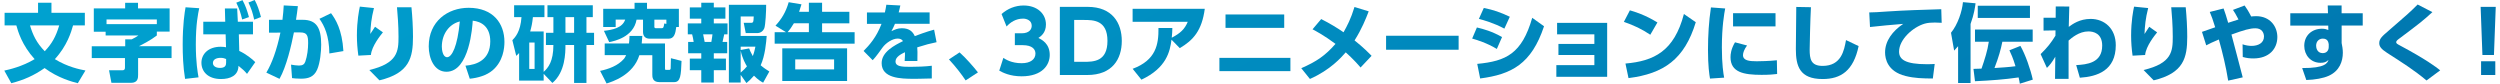
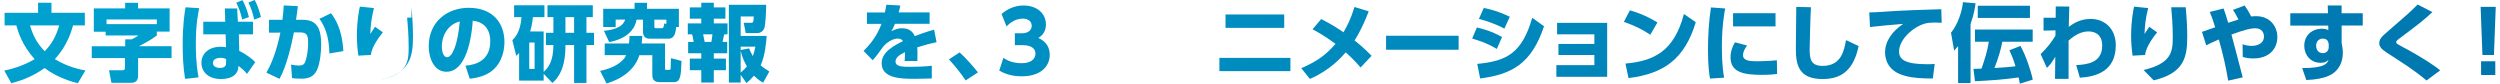
<svg xmlns="http://www.w3.org/2000/svg" version="1.1" id="レイヤー_1" x="0px" y="0px" width="670px" height="22.43px" viewBox="0 0 670 22.43" style="enable-background:new 0 0 670 22.43;" xml:space="preserve">
  <style type="text/css">
	.st0{fill:url(#SVGID_1_);}
	.st1{fill:url(#SVGID_2_);}
	.st2{fill:url(#SVGID_3_);}
	.st3{fill:url(#SVGID_4_);}
	.st4{fill:url(#SVGID_5_);}
	.st5{fill:url(#SVGID_6_);}
	.st6{fill:url(#SVGID_7_);}
	.st7{fill:url(#SVGID_8_);}
	.st8{fill:url(#SVGID_9_);}
	.st9{fill:url(#SVGID_10_);}
	.st10{fill:url(#SVGID_11_);}
	.st11{fill:url(#SVGID_12_);}
	.st12{fill:url(#SVGID_13_);}
	.st13{fill:url(#SVGID_14_);}
	.st14{fill:url(#SVGID_15_);}
	.st15{fill:url(#SVGID_16_);}
	.st16{fill:url(#SVGID_17_);}
	.st17{fill:url(#SVGID_18_);}
	.st18{fill:url(#SVGID_19_);}
	.st19{fill:url(#SVGID_20_);}
	.st20{fill:url(#SVGID_21_);}
	.st21{fill:url(#SVGID_22_);}
	.st22{fill:url(#SVGID_23_);}
	.st23{fill:url(#SVGID_24_);}
	.st24{fill:url(#SVGID_25_);}
	.st25{fill:url(#SVGID_26_);}
	.st26{fill:url(#SVGID_27_);}
	.st27{fill:url(#SVGID_28_);}
	.st28{fill:url(#SVGID_29_);}
	.st29{fill:url(#SVGID_30_);}
	.st30{fill:url(#SVGID_31_);}
</style>
  <g>
    <g>
      <linearGradient id="SVGID_1_" gradientUnits="userSpaceOnUse" x1="248.523" y1="-139.347" x2="422.619" y2="162.196">
        <stop offset="0" style="stop-color:#00A2D0" />
        <stop offset="1" style="stop-color:#0076AF" />
      </linearGradient>
      <path class="st0" d="M20.85,22.3c-1.36-0.34-5.27-1.36-8.9-4.06c-2.88,2.02-5.61,3.2-8.92,4.06l-1.88-3.38    c1.34-0.29,4.79-1.07,8.13-3.07c-3.43-3.79-4.45-7.45-4.9-9.04H1.23V3.43h8.97v-2.7h3.59v2.7h8.95v3.38h-3.16    c-0.48,1.7-1.57,5.45-4.88,9.04c3.47,2.13,6.77,2.77,8.2,3.04L20.85,22.3z M8.04,6.81c0.75,2.52,1.75,4.68,3.95,6.92    c1.91-2,3-3.93,3.88-6.92H8.04z" />
      <linearGradient id="SVGID_2_" gradientUnits="userSpaceOnUse" x1="248.523" y1="-139.347" x2="422.619" y2="162.196">
        <stop offset="0" style="stop-color:#00A2D0" />
        <stop offset="1" style="stop-color:#0076AF" />
      </linearGradient>
      <path class="st1" d="M28.32,8.51h-3.18V2.25h8.4v-1.5h3.45v1.5h8.47v6.22h-3.43v1.04c-1.63,1.27-3.79,2.36-4.81,2.88h8.76v3.18    h-8.97v4.47c0,0.79-0.02,2.16-1.91,2.16h-5.24l-0.64-3.36h3.54c0.52,0,0.73-0.2,0.73-0.73v-2.54h-8.9V12.4h8.97v-1.86h1.75    c0.98-0.5,1.09-0.57,1.79-1.04h-8.79V8.51z M42.03,6.47V5.22H28.55v1.25H42.03z" />
      <linearGradient id="SVGID_3_" gradientUnits="userSpaceOnUse" x1="248.523" y1="-139.347" x2="422.619" y2="162.196">
        <stop offset="0" style="stop-color:#00A2D0" />
        <stop offset="1" style="stop-color:#0076AF" />
      </linearGradient>
      <path class="st2" d="M53.39,2.2c-0.3,1.45-0.91,4.22-0.91,9.72c0,4.81,0.5,7.52,0.73,8.81l-3.61,0.41    c-0.54-3.29-0.64-6.58-0.64-9.2c0-5.45,0.52-8.54,0.77-9.99L53.39,2.2z M60.27,2.27h3.29l0.18,3.56h4.06V9.2h-3.79l0.11,4.45    c1.79,0.82,3.56,2.23,4.29,3L66.2,19.8c-0.77-0.91-1.02-1.11-2.29-2.16c-0.04,2.63-2.2,3.54-4.68,3.54    c-3.59,0-5.25-2.09-5.25-4.36c0-2.29,1.79-4.29,5.18-4.29c0.7,0,1.04,0.07,1.41,0.14L60.47,9.2h-5.99V5.83h5.88L60.27,2.27z     M60.61,15.82c-0.43-0.18-0.82-0.32-1.48-0.32c-1.16,0-2.07,0.45-2.07,1.38c0,0.75,0.66,1.32,1.91,1.32    c1.38,0,1.63-0.68,1.63-1.38V15.82z M64.99,0.04c0.79,1.45,1.23,2.72,1.73,4.54L64.9,5.22c-0.41-1.79-0.79-2.88-1.57-4.5    L64.99,0.04z M68.26,0c0.77,1.45,1.16,2.66,1.68,4.56l-1.82,0.7c-0.41-1.86-0.75-2.93-1.54-4.59L68.26,0z" />
      <linearGradient id="SVGID_4_" gradientUnits="userSpaceOnUse" x1="248.523" y1="-139.347" x2="422.619" y2="162.196">
        <stop offset="0" style="stop-color:#00A2D0" />
        <stop offset="1" style="stop-color:#0076AF" />
      </linearGradient>
      <path class="st3" d="M71.38,19.46c1.48-2.47,2.79-6.02,3.77-10.72l-3.06,0.02V5.31h3.61c0.16-1.52,0.3-2.7,0.34-3.86l3.79,0.2    c-0.16,1.38-0.25,2.07-0.5,3.66h1.82c3.63,0,4.93,2.11,4.93,6.65c0,1.77-0.27,4.88-1.09,6.72c-0.89,2-2.45,2.41-4.34,2.41    c-1.18,0-2.07-0.11-2.38-0.16l-0.27-3.61c0.61,0.11,1.45,0.25,2.13,0.25c1,0,1.45-0.36,1.7-1.07c0.52-1.48,0.75-3.38,0.75-4.95    c0-2.04-0.29-2.86-2.13-2.86h-1.68c-0.7,3.56-2,9.15-3.86,12.44L71.38,19.46z M88.27,14.33c-0.07-4.79-1.32-7.38-2.66-9.29    l3.11-1.5c1.2,1.61,2.97,4.38,3.31,10.15L88.27,14.33z" />
      <linearGradient id="SVGID_5_" gradientUnits="userSpaceOnUse" x1="248.523" y1="-139.347" x2="422.619" y2="162.196">
        <stop offset="0" style="stop-color:#00A2D0" />
        <stop offset="1" style="stop-color:#0076AF" />
      </linearGradient>
-       <path class="st4" d="M100.22,2.16C99.49,5,99.33,7.02,99.24,9.1c0.73-1.11,0.98-1.52,1.27-1.93l2.11,1.5    c-0.57,0.7-3,3.66-3.22,6.06l-3.36,0.18c-0.25-1.84-0.39-3.54-0.39-5.4c0-3.91,0.57-6.7,0.79-7.74L100.22,2.16z M110.27,1.93    c0.25,2.63,0.41,5.29,0.41,7.95c0,5.56-0.93,9.72-8.99,11.65l-2.72-2.77c7.63-1.79,7.83-5.04,7.83-8.9c0-3.18-0.25-6.06-0.41-7.92    H110.27z" />
+       <path class="st4" d="M100.22,2.16C99.49,5,99.33,7.02,99.24,9.1c0.73-1.11,0.98-1.52,1.27-1.93l2.11,1.5    c-0.57,0.7-3,3.66-3.22,6.06l-3.36,0.18c-0.25-1.84-0.39-3.54-0.39-5.4c0-3.91,0.57-6.7,0.79-7.74L100.22,2.16z M110.27,1.93    c0.25,2.63,0.41,5.29,0.41,7.95c0,5.56-0.93,9.72-8.99,11.65c7.63-1.79,7.83-5.04,7.83-8.9c0-3.18-0.25-6.06-0.41-7.92    H110.27z" />
      <linearGradient id="SVGID_6_" gradientUnits="userSpaceOnUse" x1="248.523" y1="-139.347" x2="422.619" y2="162.196">
        <stop offset="0" style="stop-color:#00A2D0" />
        <stop offset="1" style="stop-color:#0076AF" />
      </linearGradient>
      <path class="st5" d="M124.74,17.6c3-0.23,6.65-1.54,6.65-6.52c0-3.95-2.41-5.31-4.7-5.54c-0.07,1.41-0.86,13.69-7.04,13.69    c-3.36,0-4.75-3.72-4.75-6.81c0-6.7,5.09-10.33,10.69-10.33c6.61,0,9.6,4.22,9.6,9.15c0,1.7-0.36,5.22-3.18,7.61    c-1.61,1.36-3.88,2.02-6.11,2.25L124.74,17.6z M118.41,12.51c0,0.77,0.23,2.82,1.41,2.82c1.27,0,2.79-2.84,3.41-9.58    C120.36,6.45,118.41,9.15,118.41,12.51z" />
      <linearGradient id="SVGID_7_" gradientUnits="userSpaceOnUse" x1="248.523" y1="-139.347" x2="422.619" y2="162.196">
        <stop offset="0" style="stop-color:#00A2D0" />
        <stop offset="1" style="stop-color:#0076AF" />
      </linearGradient>
      <path class="st6" d="M146.31,12.06V8.79h2v-4.2h-1.59V1.41h12.15v3.18h-1.7v4.2h2.04v3.27h-2.04v10.17h-3.31V12.06h-2.32    c0,2.11-0.05,7.27-3.5,10.17l-2.34-2.45v1.82h-6.58v-7.4c-0.14,0.16-0.27,0.32-0.77,0.77l-1.04-4.2c0.75-0.77,2.18-2.25,2.45-6.18    h-1.98V1.41h8.13v3.18h-3.09c-0.18,1.66-0.36,2.52-0.73,3.84h3.61v10.83c1.23-1.09,2.61-2.82,2.61-7.2H146.31z M143.27,11.4h-1.43    v7.08h1.43V11.4z M151.54,8.79h2.32v-4.2h-2.32V8.79z" />
      <linearGradient id="SVGID_8_" gradientUnits="userSpaceOnUse" x1="248.523" y1="-139.347" x2="422.619" y2="162.196">
        <stop offset="0" style="stop-color:#00A2D0" />
        <stop offset="1" style="stop-color:#0076AF" />
      </linearGradient>
      <path class="st7" d="M168.57,11.65c0.07-0.61,0.11-1.07,0.14-2.02h3.43c-0.02,0.54-0.05,0.88-0.16,2.02h6.24v6.67    c0,0.21,0,0.41,0.25,0.41h0.93c0.25,0,0.34-0.27,0.34-0.41c0.02-0.39,0.07-2.47,0.07-2.72l2.84,0.73    c-0.14,3.91-0.27,5.68-1.98,5.68h-3.97c-1.88,0-1.88-1.43-1.88-2v-5.22h-3.47c-1.66,5.4-7.4,7.15-8.79,7.58L160.83,19    c2.29-0.5,4.75-1.36,6.38-3.22c0.25-0.27,0.5-0.84,0.59-1h-5.74v-3.13H168.57z M161.85,8.26c2.25-0.25,4.95-0.75,5.7-3H165v1.98    h-3.34V2.36h8.4V0.75h3.34v1.61h8.54v4.88h-0.7c-0.23,1.88-0.61,3.13-2.07,3.13h-5.02c-1.38,0-1.82-0.86-1.82-1.84V5.27h-1.73    c-0.84,4.68-5.95,5.74-7.33,6.02L161.85,8.26z M175.36,7.02c0,0.25,0,0.54,0.39,0.54h1.59c0.43,0,0.54-0.23,0.68-1.27l0.57,0.11    V5.27h-3.22V7.02z" />
      <linearGradient id="SVGID_9_" gradientUnits="userSpaceOnUse" x1="248.523" y1="-139.347" x2="422.619" y2="162.196">
        <stop offset="0" style="stop-color:#00A2D0" />
        <stop offset="1" style="stop-color:#0076AF" />
      </linearGradient>
      <path class="st8" d="M187.94,0.73h3.36v1.25h3.11V5h-3.11v1.27h3.68V9.2h-0.89c-0.16,0.77-0.27,1.29-0.45,2.04h1.25v3.04h-3.59    v1.43h3.25v3.11h-3.25v3.29h-3.36v-3.29h-3.07v-3.11h3.07v-1.43h-3.52v-3.04h1.48c-0.07-0.61-0.27-1.54-0.41-2.04h-1.16V6.27h3.61    V5h-3.07V1.98h3.07V0.73z M188.44,9.2c0.07,0.32,0.34,1.75,0.41,2.04h1.79c0.2-1.04,0.25-1.68,0.3-2.04H188.44z M198.5,20.05v2.07    h-3.16V1.29h9.99c0.02,1.59-0.18,5.36-0.48,6.22c-0.32,0.86-1.04,1.36-1.95,1.36h-3.04l-0.54-2.75h1.86c0.73,0,0.75-0.16,0.82-1.7    h-3.5v5.22h6.97c-0.11,1.54-0.41,5.27-1.61,7.86c0.79,0.68,1.59,1.2,2.32,1.66l-1.66,3c-0.64-0.36-1.32-0.75-2.45-1.88    c-0.82,0.95-1.45,1.52-2.02,1.98L198.5,20.05z M198.5,12.51v0.89l2.27-0.43c0.2,0.52,0.41,1.07,0.98,2.06    c0.36-0.93,0.54-1.75,0.7-2.52H198.5z M198.5,19.46c0.84-0.7,1.32-1.23,1.68-1.68c-0.34-0.57-1.23-2.07-1.68-4.24V19.46z" />
      <linearGradient id="SVGID_10_" gradientUnits="userSpaceOnUse" x1="248.523" y1="-139.347" x2="422.619" y2="162.196">
        <stop offset="0" style="stop-color:#00A2D0" />
        <stop offset="1" style="stop-color:#0076AF" />
      </linearGradient>
-       <path class="st9" d="M216.78,3.16V0.73h3.54v2.43h7.31v3.09h-7.31v2.38h8.72v3.07h-21.43V8.63h3.04l-2.82-1.75    c1.63-1.79,2.75-3.56,3.54-6.29l3.43,0.57c-0.27,0.93-0.41,1.34-0.64,2H216.78z M227.02,21.71h-17.37v-8.76h17.37V21.71z     M212.76,6.24c-0.75,1.25-1.04,1.61-1.68,2.38h5.7V6.24H212.76z M223.54,15.92h-10.42v2.68h10.42V15.92z" />
      <linearGradient id="SVGID_11_" gradientUnits="userSpaceOnUse" x1="248.523" y1="-139.347" x2="422.619" y2="162.196">
        <stop offset="0" style="stop-color:#00A2D0" />
        <stop offset="1" style="stop-color:#0076AF" />
      </linearGradient>
      <path class="st10" d="M249.14,3.34v3.04h-9.29c-0.27,0.68-0.48,1.07-0.95,1.98c0.95-0.45,1.68-0.79,2.79-0.79    c2.13,0,2.97,1.02,3.47,2.11c0.73-0.27,3.09-1.18,5.18-1.73l0.66,3.36c-1.73,0.36-2.93,0.66-5.18,1.38    c0.04,0.5,0.11,1.59,0.04,3.66h-3.41c0.11-1.27,0.09-2.09,0.07-2.36c-1.02,0.5-2.52,1.25-2.52,2.47c0,1.38,1.66,1.45,4.02,1.45    c1.75,0,3.95-0.07,5.7-0.29v3.41c-3.38,0.09-4.09,0.09-4.88,0.09c-3.41,0-8.56-0.11-8.56-4.2c0-3.04,3.52-4.81,5.72-5.9    c-0.3-0.52-0.86-0.68-1.43-0.68c-1.32,0-3.11,1.09-4.09,2.45c-1.77,2.5-2.29,3.02-2.61,3.34l-2.43-2.47    c1.52-1.54,3.43-3.63,4.81-7.27h-3.91V3.34h4.81c0.18-0.84,0.27-1.27,0.39-2.07l3.75,0.2c-0.23,1.04-0.29,1.34-0.45,1.86H249.14z" />
      <linearGradient id="SVGID_12_" gradientUnits="userSpaceOnUse" x1="248.523" y1="-139.347" x2="422.619" y2="162.196">
        <stop offset="0" style="stop-color:#00A2D0" />
        <stop offset="1" style="stop-color:#0076AF" />
      </linearGradient>
      <path class="st11" d="M258.79,21.55c-1.07-1.61-2.59-3.61-4.47-5.63l2.84-1.88c1.66,1.45,3.84,3.97,4.93,5.36L258.79,21.55z" />
      <linearGradient id="SVGID_13_" gradientUnits="userSpaceOnUse" x1="248.523" y1="-139.347" x2="422.619" y2="162.196">
        <stop offset="0" style="stop-color:#00A2D0" />
        <stop offset="1" style="stop-color:#0076AF" />
      </linearGradient>
      <path class="st12" d="M268.9,15.51c0.54,0.36,2.13,1.43,4.9,1.43c2.41,0,3.7-1.07,3.7-2.59c0-1.09-0.79-2.25-3.43-2.25h-2.09V8.92    h1.84c1.98,0,2.68-1.04,2.68-2.02c0-1.5-1.48-1.91-2.29-1.91c-1.98,0-3.43,0.98-4.45,2.11l-1.34-3.34c1.61-1.45,3.7-2.29,5.9-2.29    c3.68,0,5.99,2.23,5.99,5.09c0,2.25-1.38,3.18-2.02,3.61c1,0.5,3.04,1.57,3.04,4.56c0,2.66-1.98,5.72-7.54,5.72    c-3.13,0-5.04-1-5.99-1.52L268.9,15.51z" />
      <linearGradient id="SVGID_14_" gradientUnits="userSpaceOnUse" x1="248.523" y1="-139.347" x2="422.619" y2="162.196">
        <stop offset="0" style="stop-color:#00A2D0" />
        <stop offset="1" style="stop-color:#0076AF" />
      </linearGradient>
-       <path class="st13" d="M284.04,1.84h7.47c6.58,0,9.13,4.31,9.13,9.13c0,4.9-2.57,9.13-9.24,9.13h-7.36V1.84z M287.88,16.57h2.47    c2.68,0,6.45,0,6.45-5.61c0-5.59-3.79-5.61-6.33-5.61h-2.59V16.57z" />
      <linearGradient id="SVGID_15_" gradientUnits="userSpaceOnUse" x1="248.523" y1="-139.347" x2="422.619" y2="162.196">
        <stop offset="0" style="stop-color:#00A2D0" />
        <stop offset="1" style="stop-color:#0076AF" />
      </linearGradient>
-       <path class="st14" d="M303.55,18.44c6.27-2.34,6.97-6.52,6.92-10.94h3.72c-0.02,0.93-0.04,1.52-0.16,2.61    c2.29-1.2,3.47-2.29,4.29-4.27h-14.78V2.36h19.34c-0.77,5.83-3.07,8.4-6.7,10.54l-2.22-2.27c-0.39,3.11-1.32,7.58-8.06,10.72    L303.55,18.44z" />
      <linearGradient id="SVGID_16_" gradientUnits="userSpaceOnUse" x1="248.523" y1="-139.347" x2="422.619" y2="162.196">
        <stop offset="0" style="stop-color:#00A2D0" />
        <stop offset="1" style="stop-color:#0076AF" />
      </linearGradient>
      <path class="st15" d="M345.83,15.51v3.56H326.8v-3.56H345.83z M344.17,3.88v3.59h-15.73V3.88H344.17z" />
      <linearGradient id="SVGID_17_" gradientUnits="userSpaceOnUse" x1="248.523" y1="-139.347" x2="422.619" y2="162.196">
        <stop offset="0" style="stop-color:#00A2D0" />
        <stop offset="1" style="stop-color:#0076AF" />
      </linearGradient>
      <path class="st16" d="M354.08,5.11c2.29,1.14,4.45,2.47,5.99,3.54c0.98-1.75,1.97-3.61,2.93-6.77l3.81,1.16    c-0.73,1.91-1.84,4.72-3.79,7.79c2.32,1.84,3.88,3.43,4.56,4.13l-2.95,3.13c-0.61-0.73-1.98-2.27-3.97-4.06    c-1.18,1.34-4.13,4.72-9.6,7.13l-2.32-2.88c4.04-1.77,6.4-3.34,9.17-6.52c-3.02-2.25-5.04-3.31-6.15-3.91L354.08,5.11z" />
      <linearGradient id="SVGID_18_" gradientUnits="userSpaceOnUse" x1="248.523" y1="-139.347" x2="422.619" y2="162.196">
        <stop offset="0" style="stop-color:#00A2D0" />
        <stop offset="1" style="stop-color:#0076AF" />
      </linearGradient>
      <path class="st17" d="M390.91,9.58v3.75h-19.44V9.58H390.91z" />
      <linearGradient id="SVGID_19_" gradientUnits="userSpaceOnUse" x1="248.523" y1="-139.347" x2="422.619" y2="162.196">
        <stop offset="0" style="stop-color:#00A2D0" />
        <stop offset="1" style="stop-color:#0076AF" />
      </linearGradient>
      <path class="st18" d="M401.15,13.12c-2.63-1.61-5.34-2.41-6.61-2.79l1.27-2.97c1.86,0.45,4,1.02,6.74,2.57L401.15,13.12z     M395.9,17.12c7.77-0.73,11.97-2.75,14.74-12.35l3.16,2.27c-3.36,10.1-8.7,12.9-17.12,13.99L395.9,17.12z M403.17,7.67    c-2.86-1.54-5.61-2.29-6.83-2.61l1.32-2.93c2.66,0.54,4.36,1.14,6.97,2.36L403.17,7.67z" />
      <linearGradient id="SVGID_20_" gradientUnits="userSpaceOnUse" x1="248.523" y1="-139.347" x2="422.619" y2="162.196">
        <stop offset="0" style="stop-color:#00A2D0" />
        <stop offset="1" style="stop-color:#0076AF" />
      </linearGradient>
      <path class="st19" d="M417.66,14.74v-2.97h9.63V9.2h-9.99V6.13h13.42v14.46h-13.62v-3.13h10.19v-2.72H417.66z" />
      <linearGradient id="SVGID_21_" gradientUnits="userSpaceOnUse" x1="248.523" y1="-139.347" x2="422.619" y2="162.196">
        <stop offset="0" style="stop-color:#00A2D0" />
        <stop offset="1" style="stop-color:#0076AF" />
      </linearGradient>
      <path class="st20" d="M442.28,9.31c-2.29-1.52-4.27-2.47-7.08-3.45l1.61-3.09c1.25,0.36,4.06,1.2,7.38,3.25L442.28,9.31z     M435.62,17.03c7.63-0.66,13.06-3.29,15.67-13.28l3.18,2.2c-3.04,9.97-8.61,13.8-18.03,14.98L435.62,17.03z" />
      <linearGradient id="SVGID_22_" gradientUnits="userSpaceOnUse" x1="248.523" y1="-139.347" x2="422.619" y2="162.196">
        <stop offset="0" style="stop-color:#00A2D0" />
        <stop offset="1" style="stop-color:#0076AF" />
      </linearGradient>
      <path class="st21" d="M462.35,2.27c-0.25,1.32-0.89,4.86-0.89,10.44c0,4.54,0.41,7.04,0.61,8.1l-3.79,0.25    c-0.2-1.18-0.54-3.36-0.54-7.72c0-3.81,0.23-7.58,0.79-11.35L462.35,2.27z M468.21,12.19c-0.77,1.04-1.09,1.98-1.09,2.57    c0,1.48,1.68,1.66,3.68,1.66c0.7,0,3.45-0.05,5.4-0.27l0.07,3.68c-0.86,0.11-2.13,0.23-4.16,0.23c-4.81,0-8.33-0.68-8.33-4.72    c0-0.79,0.11-2.16,1.2-4L468.21,12.19z M475.84,3.54v3.54h-11.38V3.54H475.84z" />
      <linearGradient id="SVGID_23_" gradientUnits="userSpaceOnUse" x1="248.523" y1="-139.347" x2="422.619" y2="162.196">
        <stop offset="0" style="stop-color:#00A2D0" />
        <stop offset="1" style="stop-color:#0076AF" />
      </linearGradient>
      <path class="st22" d="M485.33,1.93c-0.18,3.25-0.34,10.6-0.34,11.35c0,2.52,0.32,4.38,3.47,4.38c5.02,0,5.77-4.15,6.27-6.92    l3.38,1.61c-1.38,6.61-4.75,8.83-9.65,8.83c-6.18,0-7.17-3.5-7.17-8.01c0-1.79,0.09-9.7,0.11-11.31L485.33,1.93z" />
      <linearGradient id="SVGID_24_" gradientUnits="userSpaceOnUse" x1="248.523" y1="-139.347" x2="422.619" y2="162.196">
        <stop offset="0" style="stop-color:#00A2D0" />
        <stop offset="1" style="stop-color:#0076AF" />
      </linearGradient>
      <path class="st23" d="M520.37,6.11c-0.7-0.05-1.34-0.07-1.84-0.07c-0.75,0-1.91,0.05-2.72,0.3c-3.22,0.95-6.86,4.29-6.86,7.49    c0,2.13,1.7,3.38,7.51,3.38c1.07,0,1.59-0.04,2.04-0.07l-0.5,3.9c-2.7-0.02-4.93-0.07-7.33-0.68c-4.79-1.2-5.47-4.56-5.47-6.31    c0-3.09,2-5.72,4.86-7.65c-2.02,0.16-7.17,0.61-8.9,0.84l-0.2-3.91c1.48-0.02,2.16-0.07,4.79-0.25c4.84-0.32,9.24-0.45,14.51-0.61    L520.37,6.11z" />
      <linearGradient id="SVGID_25_" gradientUnits="userSpaceOnUse" x1="248.523" y1="-139.347" x2="422.619" y2="162.196">
        <stop offset="0" style="stop-color:#00A2D0" />
        <stop offset="1" style="stop-color:#0076AF" />
      </linearGradient>
      <path class="st24" d="M524.78,12.37c-0.34,0.41-0.54,0.64-1.07,1.2l-0.84-4.79c1.82-2.23,2.97-5.7,3.2-8.2l3.38,0.3    c-0.14,1.07-0.39,2.91-1.34,5.54v15.83h-3.34V12.37z M541.31,22.43c-0.07-0.52-0.16-0.95-0.32-1.68    c-3.95,0.57-7.15,0.79-11.69,1.02l-0.41-3.31c1.23-0.02,1.68-0.04,2.16-0.07c0.84-2.43,1.63-4.88,1.95-7.2h-3.7V7.92h15.46v3.27    h-8.13c-0.43,2.13-0.95,4.02-2.11,7.04c1.7-0.11,4-0.25,5.63-0.48c-0.64-2.18-1.25-3.47-1.63-4.27l2.95-1.18    c1.34,2.34,2.7,6.24,3.32,9.04L541.31,22.43z M544.03,1.54v3.27h-13.99V1.54H544.03z" />
      <linearGradient id="SVGID_26_" gradientUnits="userSpaceOnUse" x1="248.523" y1="-139.347" x2="422.619" y2="162.196">
        <stop offset="0" style="stop-color:#00A2D0" />
        <stop offset="1" style="stop-color:#0076AF" />
      </linearGradient>
      <path class="st25" d="M547.67,8.2V4.75h3.25l0.02-3.02l3.63,0.02c-0.05,1.88-0.11,4-0.14,5.45c1.02-0.75,2.93-2.13,5.86-2.13    c3.75,0,6.74,2.61,6.74,7.04c0,6.77-4.93,8.42-9.63,8.72l-0.98-3.38c2.82-0.16,6.97-0.54,6.97-5.22c0-3.31-2.36-3.81-3.7-3.81    c-2.52,0-4.52,1.77-5.31,2.45c-0.02,4.29-0.02,7.56,0,10.26h-3.63l0.07-5.93c-0.89,1.54-1.54,2.32-2.25,3l-1.68-3.7    c1.88-1.86,2.72-2.93,3.97-4.93l0.02-1.43L547.67,8.2z" />
      <linearGradient id="SVGID_27_" gradientUnits="userSpaceOnUse" x1="248.523" y1="-139.347" x2="422.619" y2="162.196">
        <stop offset="0" style="stop-color:#00A2D0" />
        <stop offset="1" style="stop-color:#0076AF" />
      </linearGradient>
      <path class="st26" d="M575.71,2.16c-0.73,2.84-0.89,4.86-0.98,6.95c0.73-1.11,0.98-1.52,1.27-1.93l2.11,1.5    c-0.57,0.7-3,3.66-3.22,6.06l-3.36,0.18c-0.25-1.84-0.39-3.54-0.39-5.4c0-3.91,0.57-6.7,0.79-7.74L575.71,2.16z M585.77,1.93    c0.25,2.63,0.41,5.29,0.41,7.95c0,5.56-0.93,9.72-8.99,11.65l-2.72-2.77c7.63-1.79,7.83-5.04,7.83-8.9c0-3.18-0.25-6.06-0.41-7.92    H585.77z" />
      <linearGradient id="SVGID_28_" gradientUnits="userSpaceOnUse" x1="248.523" y1="-139.347" x2="422.619" y2="162.196">
        <stop offset="0" style="stop-color:#00A2D0" />
        <stop offset="1" style="stop-color:#0076AF" />
      </linearGradient>
      <path class="st27" d="M597.15,21.61c-0.59-3.72-1.48-7.4-2.5-11.03c-1.79,0.75-2.45,1.09-3.38,1.57l-1.14-3.61    c0.57-0.18,3.04-1.07,3.54-1.23c-0.66-2.07-0.89-2.82-1.45-4.11l3.7-0.93c0.52,1.45,0.59,1.68,1.23,3.84    c0.27-0.09,2.02-0.66,2.77-0.89c-0.64-1.27-1.14-2.07-1.48-2.57l3.11-1.18c0.39,0.54,1.04,1.5,1.77,2.95    c0.25-0.02,0.68-0.09,1.29-0.09c3.81,0,5.72,2.79,5.72,5.59c0,3.13-2.16,5.74-6.43,5.74c-1,0-1.88-0.11-2.84-0.39l-0.05-3.4    c0.77,0.29,1.77,0.43,2.38,0.43c1.77,0,3.36-0.75,3.36-2.52c0-0.91-0.52-2.2-2.29-2.2c-1.48,0-3.04,0.45-6.43,1.68    c0.52,1.82,2.57,9.83,3.02,11.47L597.15,21.61z" />
      <linearGradient id="SVGID_29_" gradientUnits="userSpaceOnUse" x1="248.523" y1="-139.347" x2="422.619" y2="162.196">
        <stop offset="0" style="stop-color:#00A2D0" />
        <stop offset="1" style="stop-color:#0076AF" />
      </linearGradient>
      <path class="st28" d="M633.21,3.56v3.29h-5.65v4.68c0.16,0.77,0.32,1.7,0.32,2.59c0,2.29-0.86,4.86-3.75,6.18    c-1.5,0.68-3.72,1.07-6.04,1.14l-1.11-3.2c6.22,0.04,6.77-1.36,7.06-2.18c-0.66,0.61-1.2,0.77-2.16,0.77    c-2.66,0-4.34-2.13-4.34-4.54c0-2.86,2.13-4.59,4.75-4.59c0.77,0,1.2,0.14,1.7,0.34l-0.02-1.18h-10.17V3.56h10.1l-0.07-2.09h3.72    v2.09H633.21z M624.1,11.85c-0.09-0.5-0.23-1.5-1.59-1.5c-0.93,0-1.79,0.66-1.79,1.91c0,0.61,0.3,1.98,1.77,1.98    c1.02,0,1.61-0.68,1.61-1.66V11.85z" />
      <linearGradient id="SVGID_30_" gradientUnits="userSpaceOnUse" x1="248.523" y1="-139.347" x2="422.619" y2="162.196">
        <stop offset="0" style="stop-color:#00A2D0" />
        <stop offset="1" style="stop-color:#0076AF" />
      </linearGradient>
      <path class="st29" d="M650.31,21.57c-3.2-2.7-6.63-4.88-10.54-7.38c-1.7-1.09-2.13-1.79-2.13-2.63c0-1.18,0.79-1.86,2.43-3.27    c5.18-4.47,5.74-4.97,7.86-7.08l3.95,2.04c-2.52,2.32-3.66,3.18-8.56,6.86c-0.75,0.54-1.14,0.84-1.14,1.18c0,0.36,0.27,0.5,1,0.89    c6.9,3.68,9.72,5.79,10.79,6.67L650.31,21.57z" />
      <linearGradient id="SVGID_31_" gradientUnits="userSpaceOnUse" x1="248.523" y1="-139.347" x2="422.619" y2="162.196">
        <stop offset="0" style="stop-color:#00A2D0" />
        <stop offset="1" style="stop-color:#0076AF" />
      </linearGradient>
      <path class="st30" d="M668.86,1.84l-0.48,12.9h-3.09l-0.48-12.9H668.86z M664.93,16.42h3.81v3.68h-3.81V16.42z" />
    </g>
  </g>
  <g>
</g>
  <g>
</g>
  <g>
</g>
  <g>
</g>
  <g>
</g>
  <g>
</g>
  <g>
</g>
  <g>
</g>
  <g>
</g>
  <g>
</g>
  <g>
</g>
  <g>
</g>
  <g>
</g>
  <g>
</g>
  <g>
</g>
</svg>